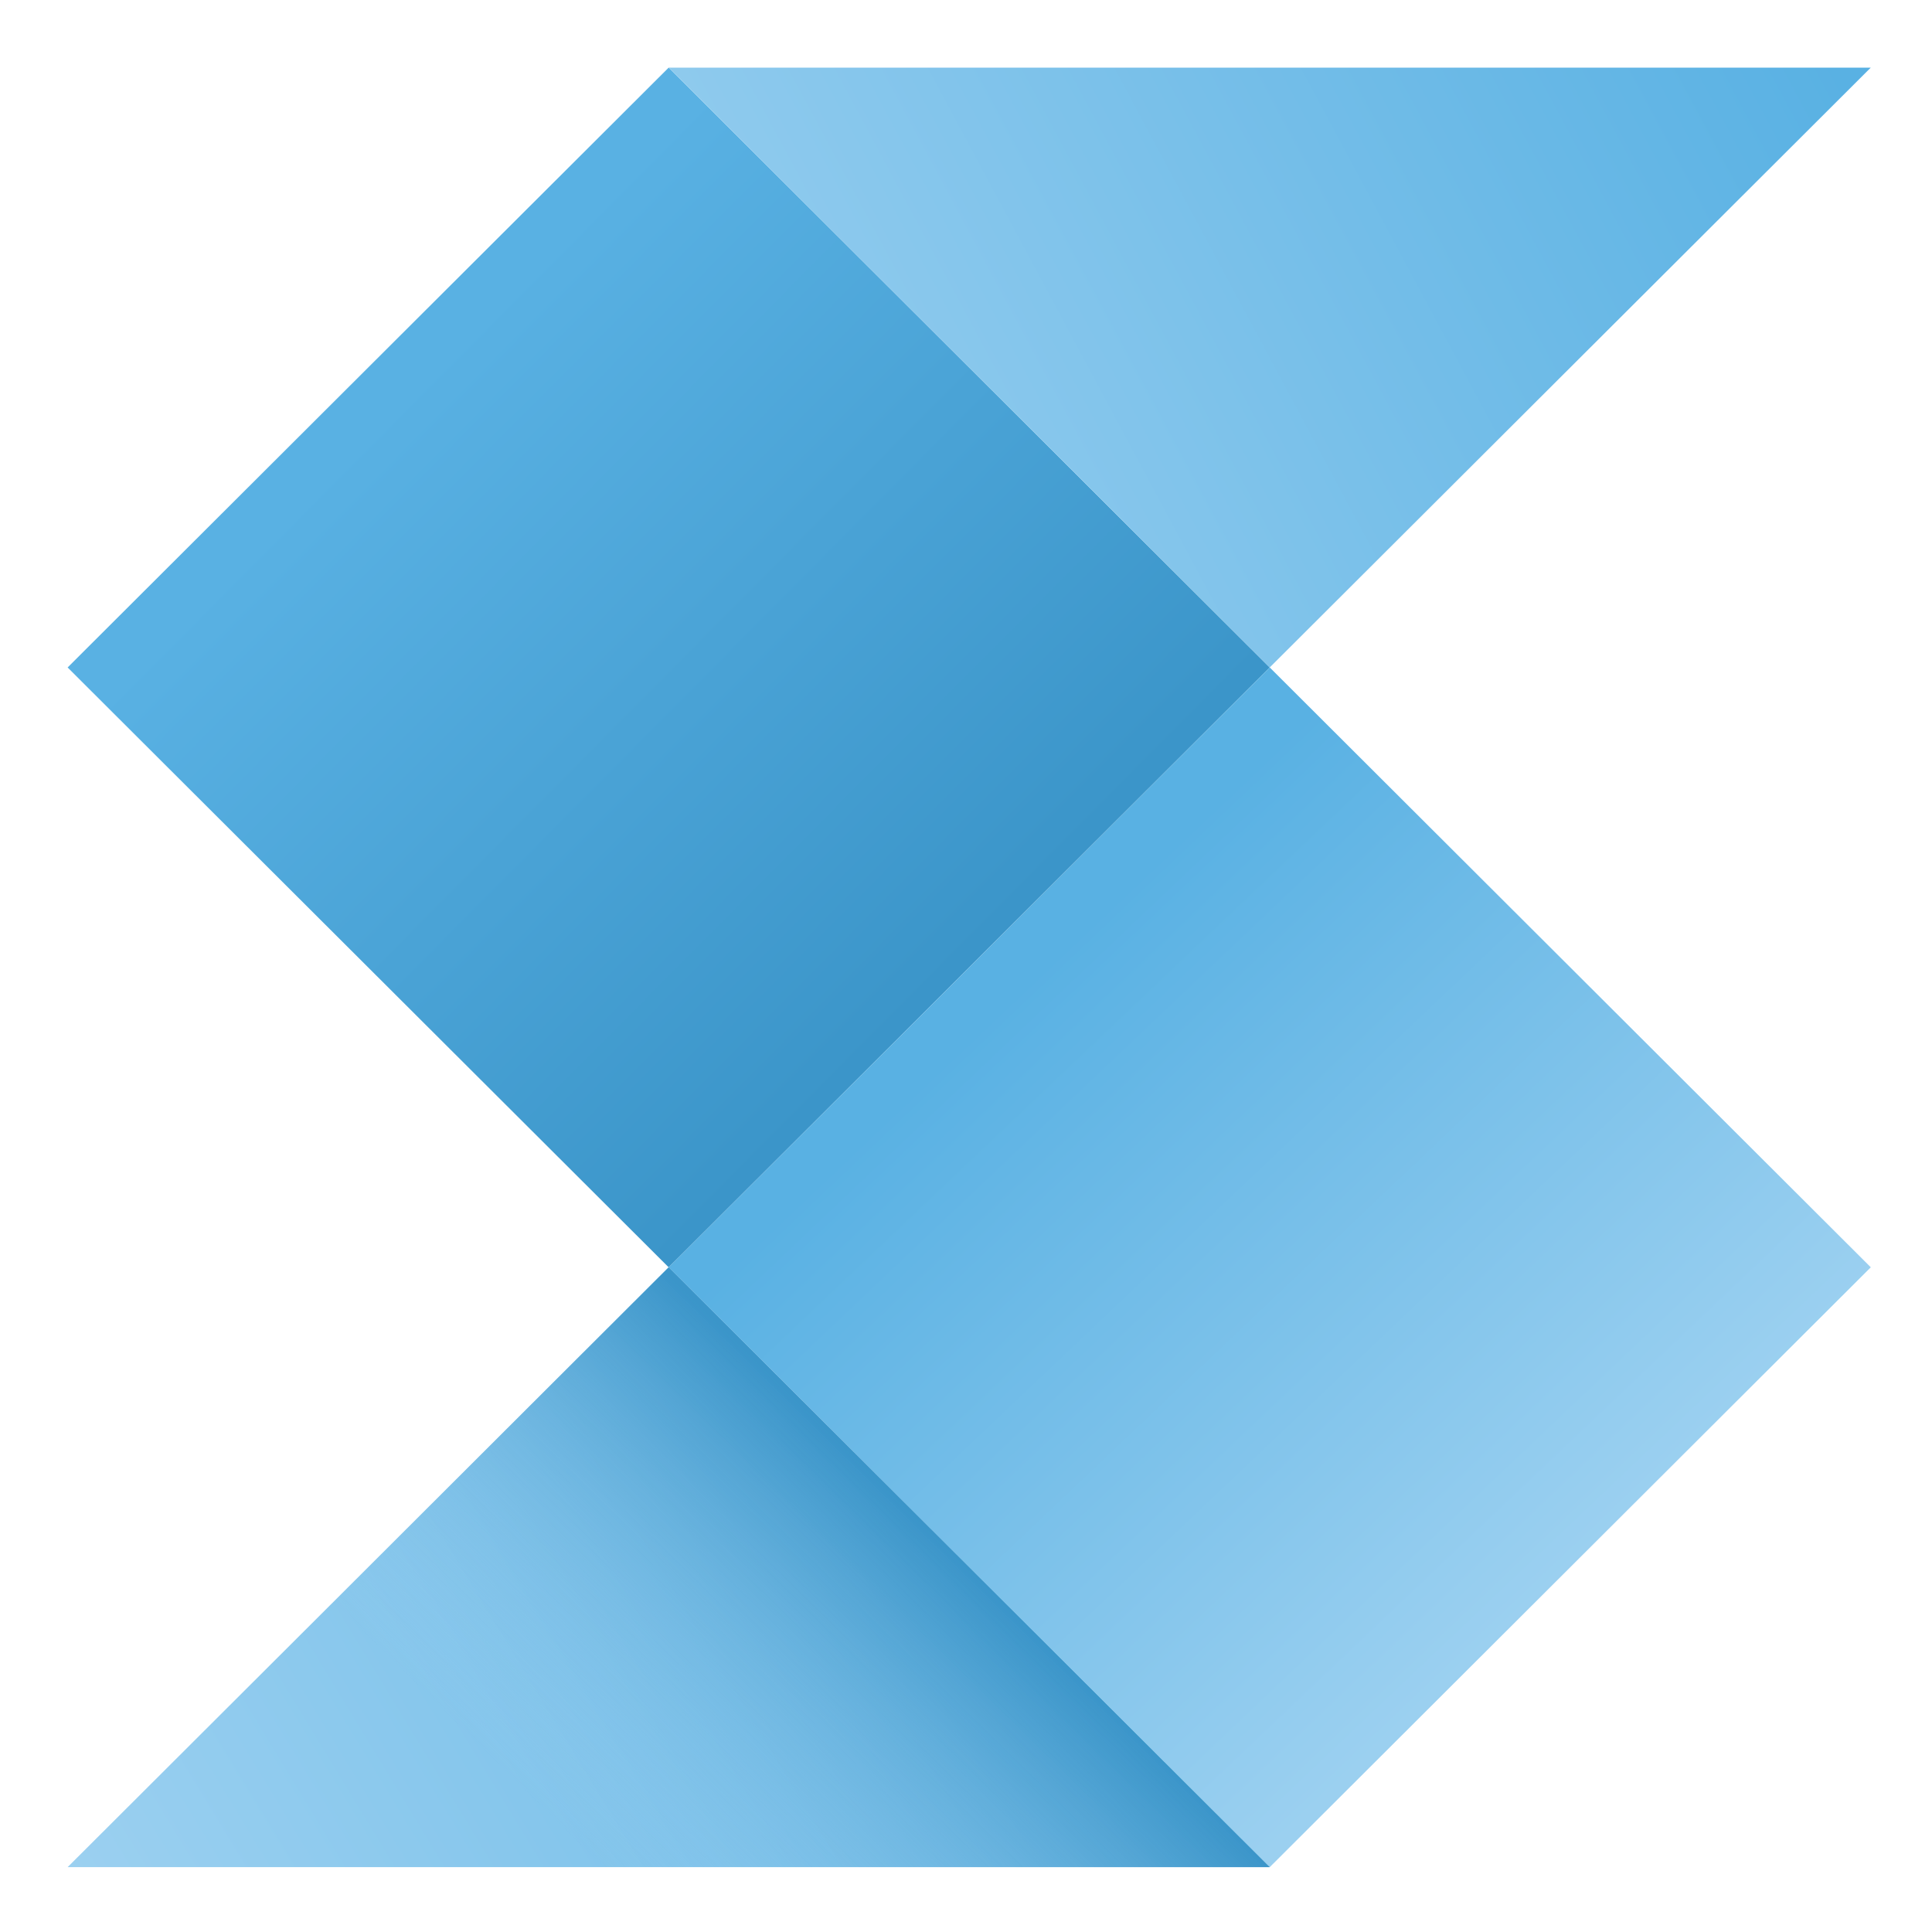
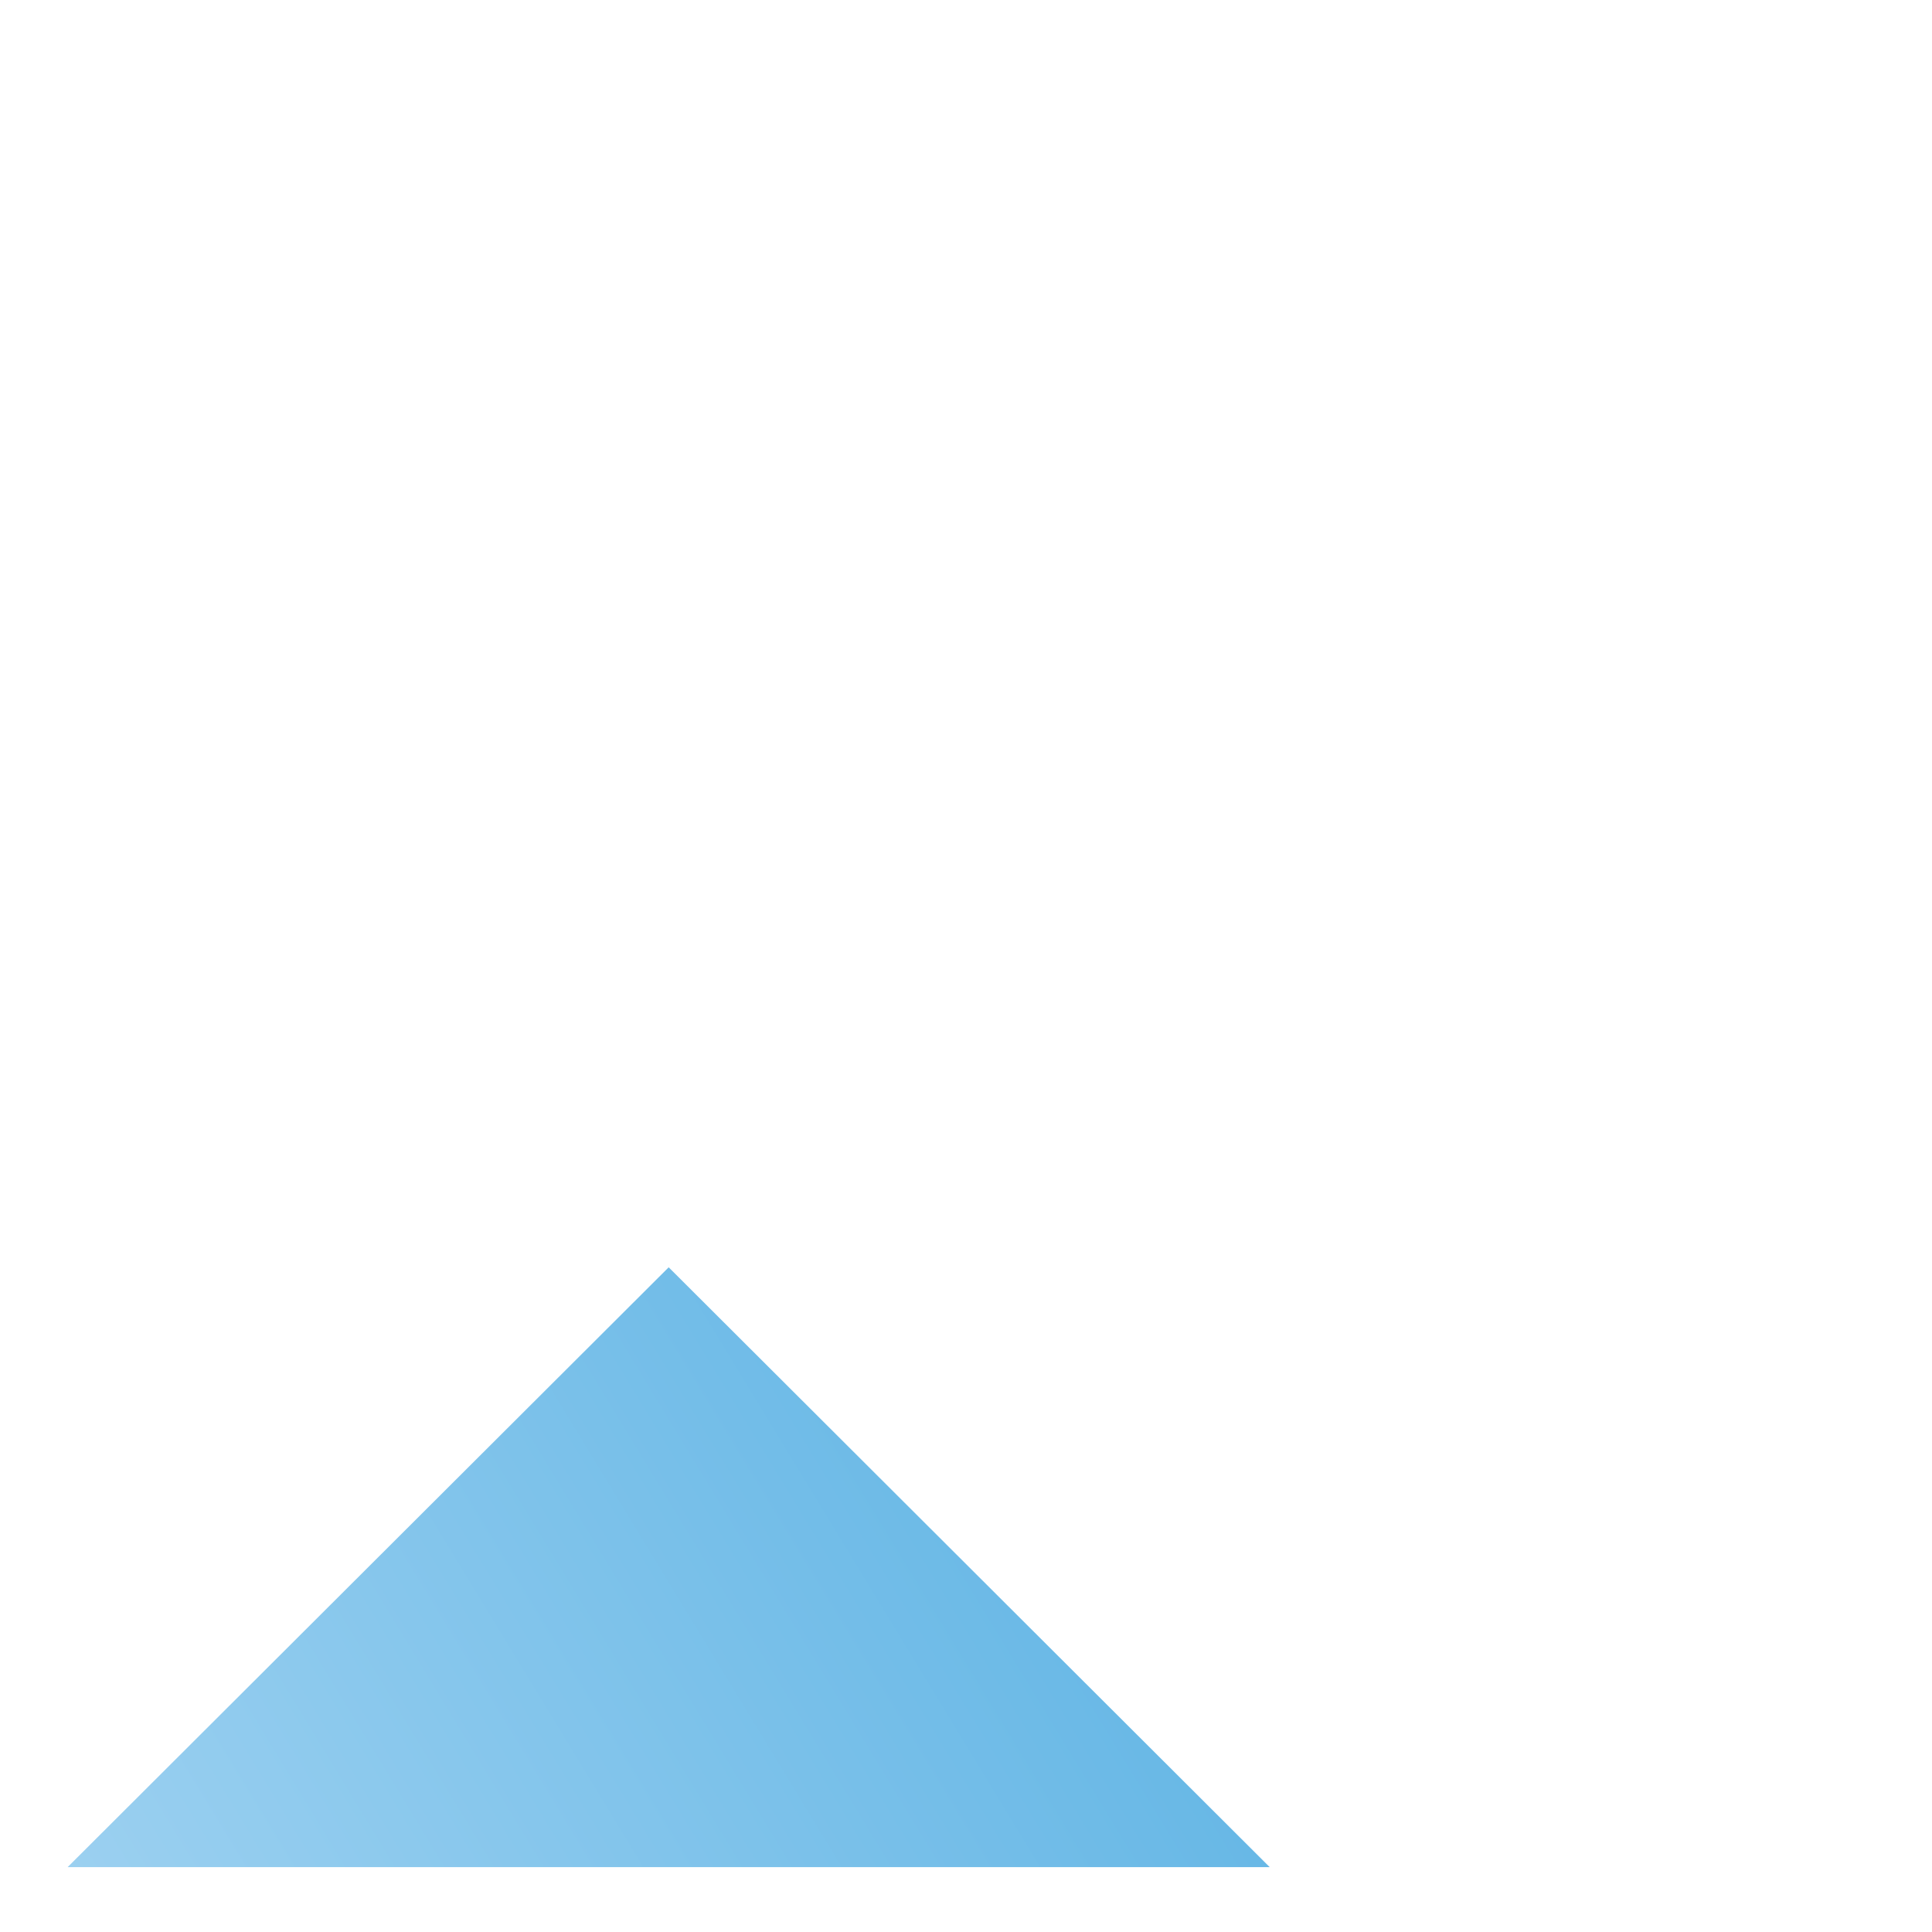
<svg xmlns="http://www.w3.org/2000/svg" width="200" height="200" viewBox="0 0 200 200" fill="none">
-   <path d="M69.221 7L7 69.096L69.221 131.193L131.441 69.096L69.221 7Z" fill="url(#paint0_linear_13536_2013)" />
-   <path d="M131.443 69.094L69.223 131.19L131.443 193.287L193.664 131.19L131.443 69.094Z" fill="url(#paint1_linear_13536_2013)" />
-   <path d="M69.221 7L131.44 69.095L193.662 7H69.221Z" fill="url(#paint2_linear_13536_2013)" />
  <path d="M69.222 131.191L7 193.286H131.441L69.222 131.191Z" fill="url(#paint3_linear_13536_2013)" />
-   <path d="M69.222 131.191L7 193.286H131.441L69.222 131.191Z" fill="url(#paint4_linear_13536_2013)" />
  <defs>
    <linearGradient id="paint0_linear_13536_2013" x1="99.882" y1="99.393" x2="41.28" y2="41.259" gradientUnits="userSpaceOnUse">
      <stop stop-color="#3B95C9" />
      <stop offset="1" stop-color="#59B1E3" />
    </linearGradient>
    <linearGradient id="paint1_linear_13536_2013" x1="104.747" y1="103.177" x2="161.584" y2="163.063" gradientUnits="userSpaceOnUse">
      <stop stop-color="#59B1E3" />
      <stop offset="1" stop-color="#9BD0F0" />
    </linearGradient>
    <linearGradient id="paint2_linear_13536_2013" x1="183.16" y1="-6.157" x2="66.82" y2="56.18" gradientUnits="userSpaceOnUse">
      <stop stop-color="#59B1E3" />
      <stop offset="1" stop-color="#9BD0F0" />
    </linearGradient>
    <linearGradient id="paint3_linear_13536_2013" x1="135.106" y1="141.173" x2="18.806" y2="211.905" gradientUnits="userSpaceOnUse">
      <stop stop-color="#59B1E3" />
      <stop offset="1" stop-color="#9BD0F0" />
    </linearGradient>
    <linearGradient id="paint4_linear_13536_2013" x1="99.924" y1="162.117" x2="65.937" y2="196.761" gradientUnits="userSpaceOnUse">
      <stop stop-color="#3B95C9" />
      <stop offset="1" stop-color="#9BD0F0" stop-opacity="0" />
    </linearGradient>
  </defs>
</svg>